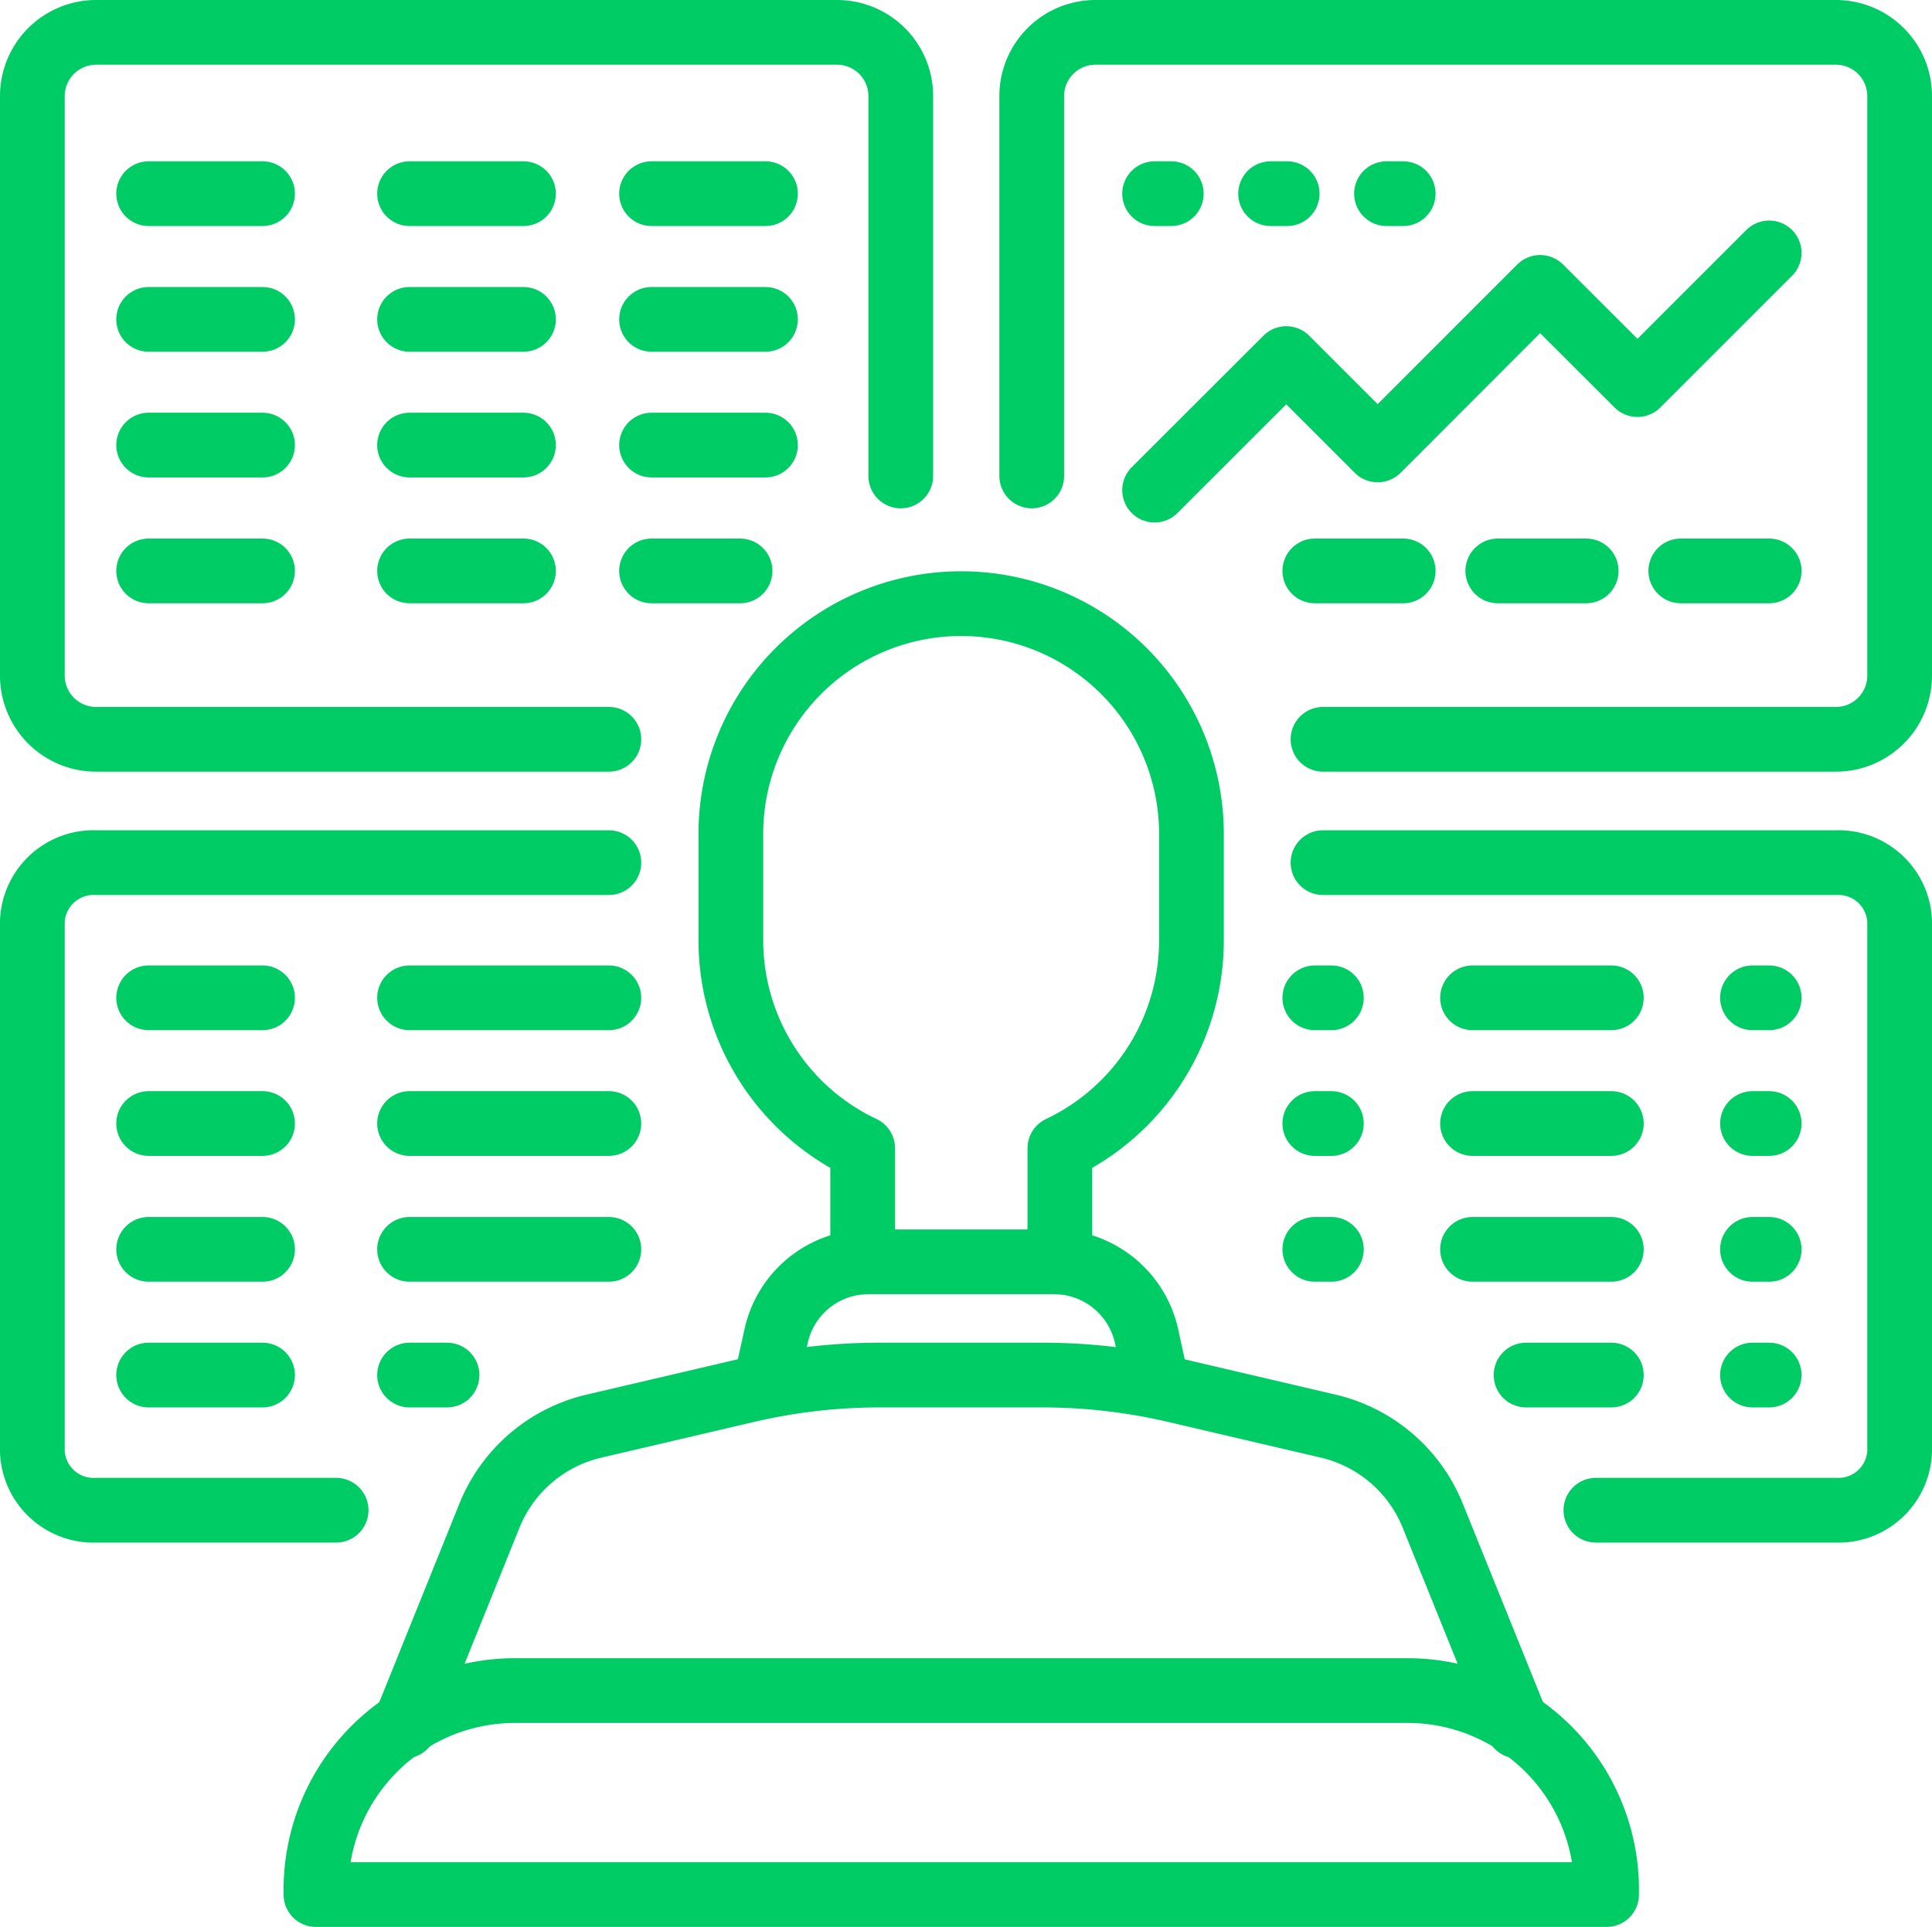
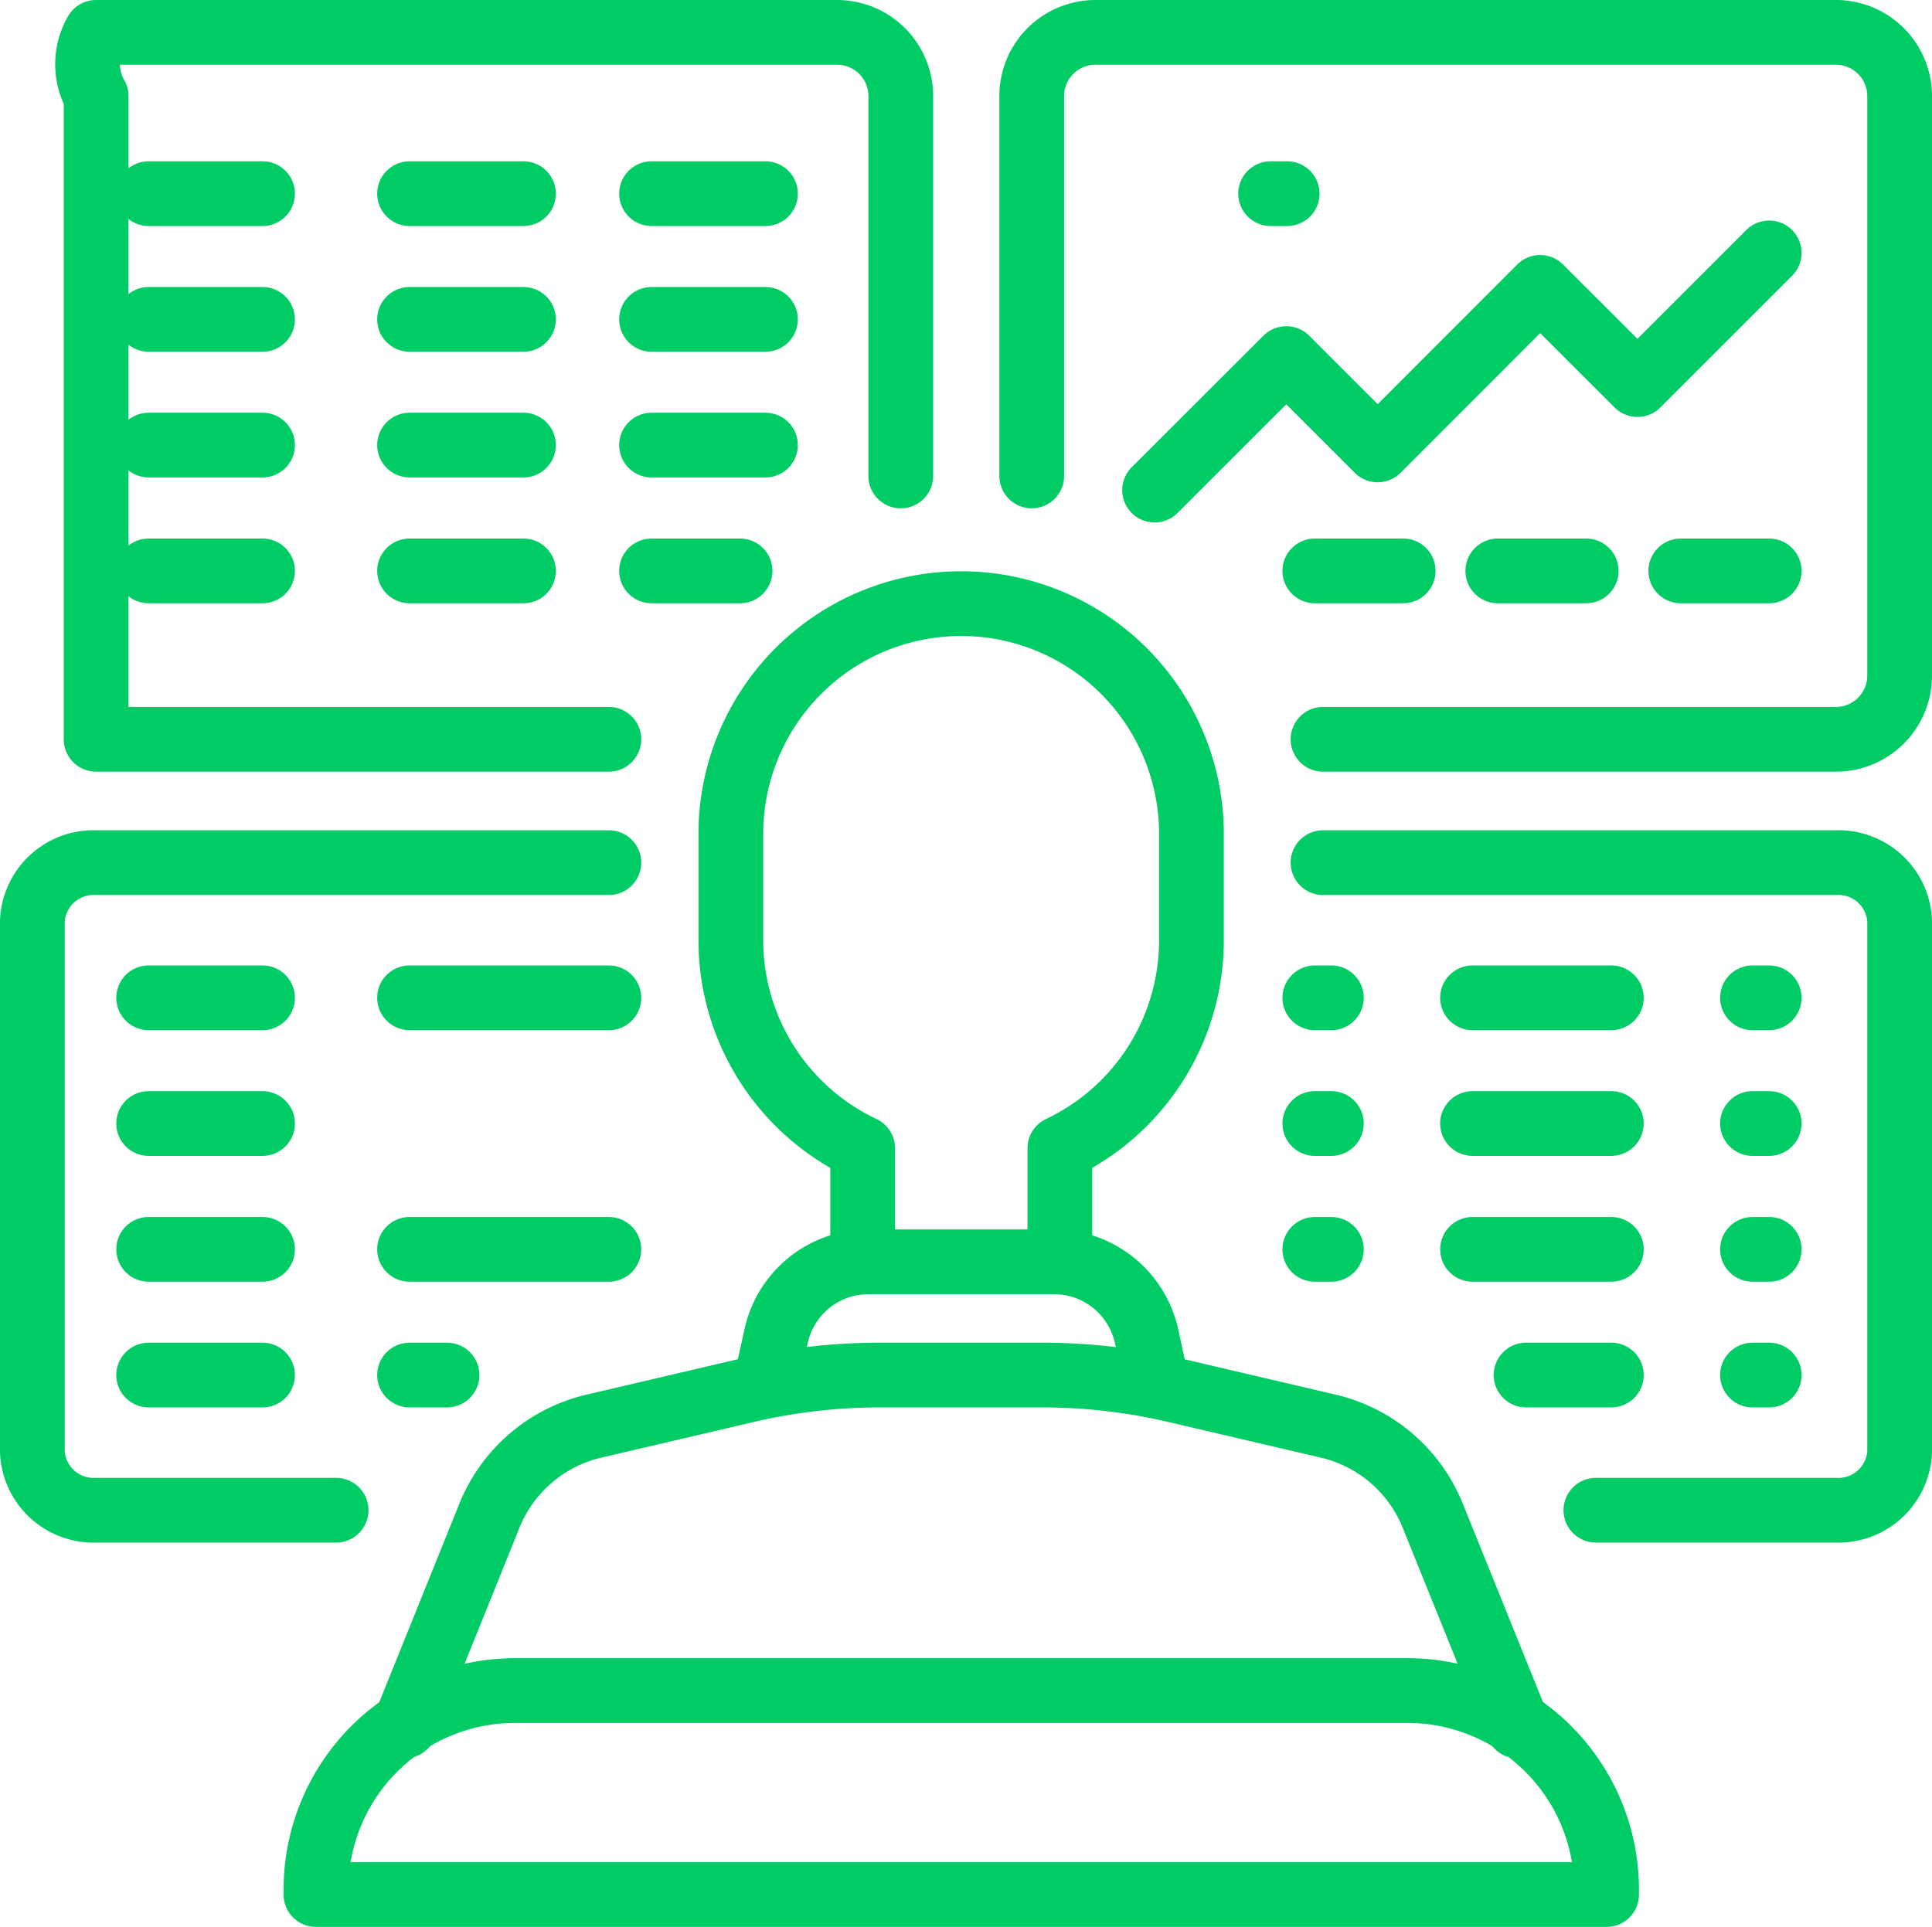
<svg xmlns="http://www.w3.org/2000/svg" id="Layer_1" data-name="Layer 1" viewBox="0 0 155.2 154.82">
  <defs>
    <style>.cls-1,.cls-3{fill:none;}.cls-2{clip-path:url(#clip-path);}.cls-3{stroke:#00cc66;stroke-linecap:round;stroke-linejoin:round;stroke-width:5.2px;}</style>
    <clipPath id="clip-path" transform="translate(0 0)">
      <rect class="cls-1" width="155.2" height="154.82" />
    </clipPath>
  </defs>
  <g class="cls-2">
-     <path class="cls-3" d="M48.91,59.4H7.72A5.12,5.12,0,0,1,2.6,54.28V7.72A5.12,5.12,0,0,1,7.72,2.6H67.24a5.12,5.12,0,0,1,5.12,5.12V38.24" transform="translate(0 0)" />
+     <path class="cls-3" d="M48.91,59.4H7.72V7.72A5.12,5.12,0,0,1,7.72,2.6H67.24a5.12,5.12,0,0,1,5.12,5.12V38.24" transform="translate(0 0)" />
    <path class="cls-3" d="M106.28,59.4h41.2a5.12,5.12,0,0,0,5.12-5.12V7.72a5.12,5.12,0,0,0-5.12-5.12H88a5.12,5.12,0,0,0-5.12,5.12V38.24" transform="translate(0 0)" />
    <path class="cls-3" d="M48.91,69.31H7.72A4.92,4.92,0,0,0,2.6,74v42.65a4.92,4.92,0,0,0,5.12,4.69H27" transform="translate(0 0)" />
    <path class="cls-3" d="M106.28,69.31h41.2A4.92,4.92,0,0,1,152.6,74v42.65a4.92,4.92,0,0,1-5.12,4.69H128.2" transform="translate(0 0)" />
    <polyline class="cls-3" points="92.75 39.38 103.33 28.81 110.67 36.15 123.72 23.09 131.54 30.9 142.12 20.32" />
    <line class="cls-3" x1="11.94" y1="15.56" x2="21.09" y2="15.56" />
    <line class="cls-3" x1="11.94" y1="25.66" x2="21.09" y2="25.66" />
    <line class="cls-3" x1="11.94" y1="35.76" x2="21.09" y2="35.76" />
    <line class="cls-3" x1="11.94" y1="45.87" x2="21.09" y2="45.87" />
    <line class="cls-3" x1="11.94" y1="80.17" x2="21.09" y2="80.17" />
    <line class="cls-3" x1="11.94" y1="90.27" x2="21.09" y2="90.27" />
    <line class="cls-3" x1="11.94" y1="100.38" x2="21.09" y2="100.38" />
    <line class="cls-3" x1="11.94" y1="110.48" x2="21.09" y2="110.48" />
    <line class="cls-3" x1="118.29" y1="80.17" x2="129.44" y2="80.17" />
    <line class="cls-3" x1="118.29" y1="90.27" x2="129.44" y2="90.27" />
    <line class="cls-3" x1="118.29" y1="100.38" x2="129.44" y2="100.38" />
    <line class="cls-3" x1="140.78" y1="80.17" x2="142.12" y2="80.17" />
    <line class="cls-3" x1="140.78" y1="90.27" x2="142.12" y2="90.27" />
    <line class="cls-3" x1="140.78" y1="100.38" x2="142.12" y2="100.38" />
    <line class="cls-3" x1="105.62" y1="80.17" x2="106.95" y2="80.17" />
-     <line class="cls-3" x1="92.75" y1="15.56" x2="94.09" y2="15.56" />
    <line class="cls-3" x1="102.07" y1="15.56" x2="103.4" y2="15.56" />
-     <line class="cls-3" x1="111.38" y1="15.56" x2="112.72" y2="15.56" />
    <line class="cls-3" x1="105.62" y1="90.27" x2="106.95" y2="90.27" />
    <line class="cls-3" x1="105.62" y1="100.38" x2="106.95" y2="100.38" />
    <line class="cls-3" x1="140.78" y1="110.48" x2="142.12" y2="110.48" />
    <line class="cls-3" x1="32.9" y1="80.17" x2="48.91" y2="80.17" />
-     <line class="cls-3" x1="32.9" y1="90.27" x2="48.91" y2="90.27" />
    <line class="cls-3" x1="32.9" y1="100.38" x2="48.91" y2="100.38" />
    <line class="cls-3" x1="32.9" y1="110.48" x2="35.91" y2="110.48" />
    <line class="cls-3" x1="122.59" y1="110.48" x2="129.44" y2="110.48" />
    <line class="cls-3" x1="32.9" y1="15.56" x2="42.05" y2="15.56" />
    <line class="cls-3" x1="32.9" y1="25.66" x2="42.05" y2="25.66" />
    <line class="cls-3" x1="32.9" y1="35.76" x2="42.05" y2="35.76" />
    <line class="cls-3" x1="32.9" y1="45.87" x2="42.05" y2="45.87" />
    <line class="cls-3" x1="52.34" y1="15.56" x2="61.49" y2="15.56" />
    <line class="cls-3" x1="52.34" y1="25.66" x2="61.49" y2="25.66" />
    <line class="cls-3" x1="52.34" y1="35.76" x2="61.49" y2="35.76" />
    <line class="cls-3" x1="52.34" y1="45.87" x2="59.45" y2="45.87" />
    <line class="cls-3" x1="105.62" y1="45.87" x2="112.72" y2="45.87" />
    <line class="cls-3" x1="120.32" y1="45.87" x2="127.42" y2="45.87" />
    <line class="cls-3" x1="135.02" y1="45.87" x2="142.12" y2="45.87" />
    <path class="cls-3" d="M113.06,135.83H41.38a16,16,0,0,0-16,16v.39H129.06v-.39A16,16,0,0,0,113.06,135.83Z" transform="translate(0 0)" />
    <path class="cls-3" d="M121.92,138.68l-6.83-16.91a12,12,0,0,0-8.37-7.18l-12.31-2.88a47,47,0,0,0-10.7-1.23h-13A47,47,0,0,0,60,111.71l-12.31,2.88a12,12,0,0,0-8.37,7.18l-6.82,16.91" transform="translate(0 0)" />
    <path class="cls-3" d="M61.59,110.79l.75-3.41a7.6,7.6,0,0,1,7.42-6H84.68a7.62,7.62,0,0,1,7.43,6l.74,3.41" transform="translate(0 0)" />
    <path class="cls-3" d="M85.14,101.4V92.26A18.49,18.49,0,0,0,95.71,75.57V67a18.49,18.49,0,0,0-37,0v8.55A18.49,18.49,0,0,0,69.3,92.26v9.14" transform="translate(0 0)" />
  </g>
</svg>